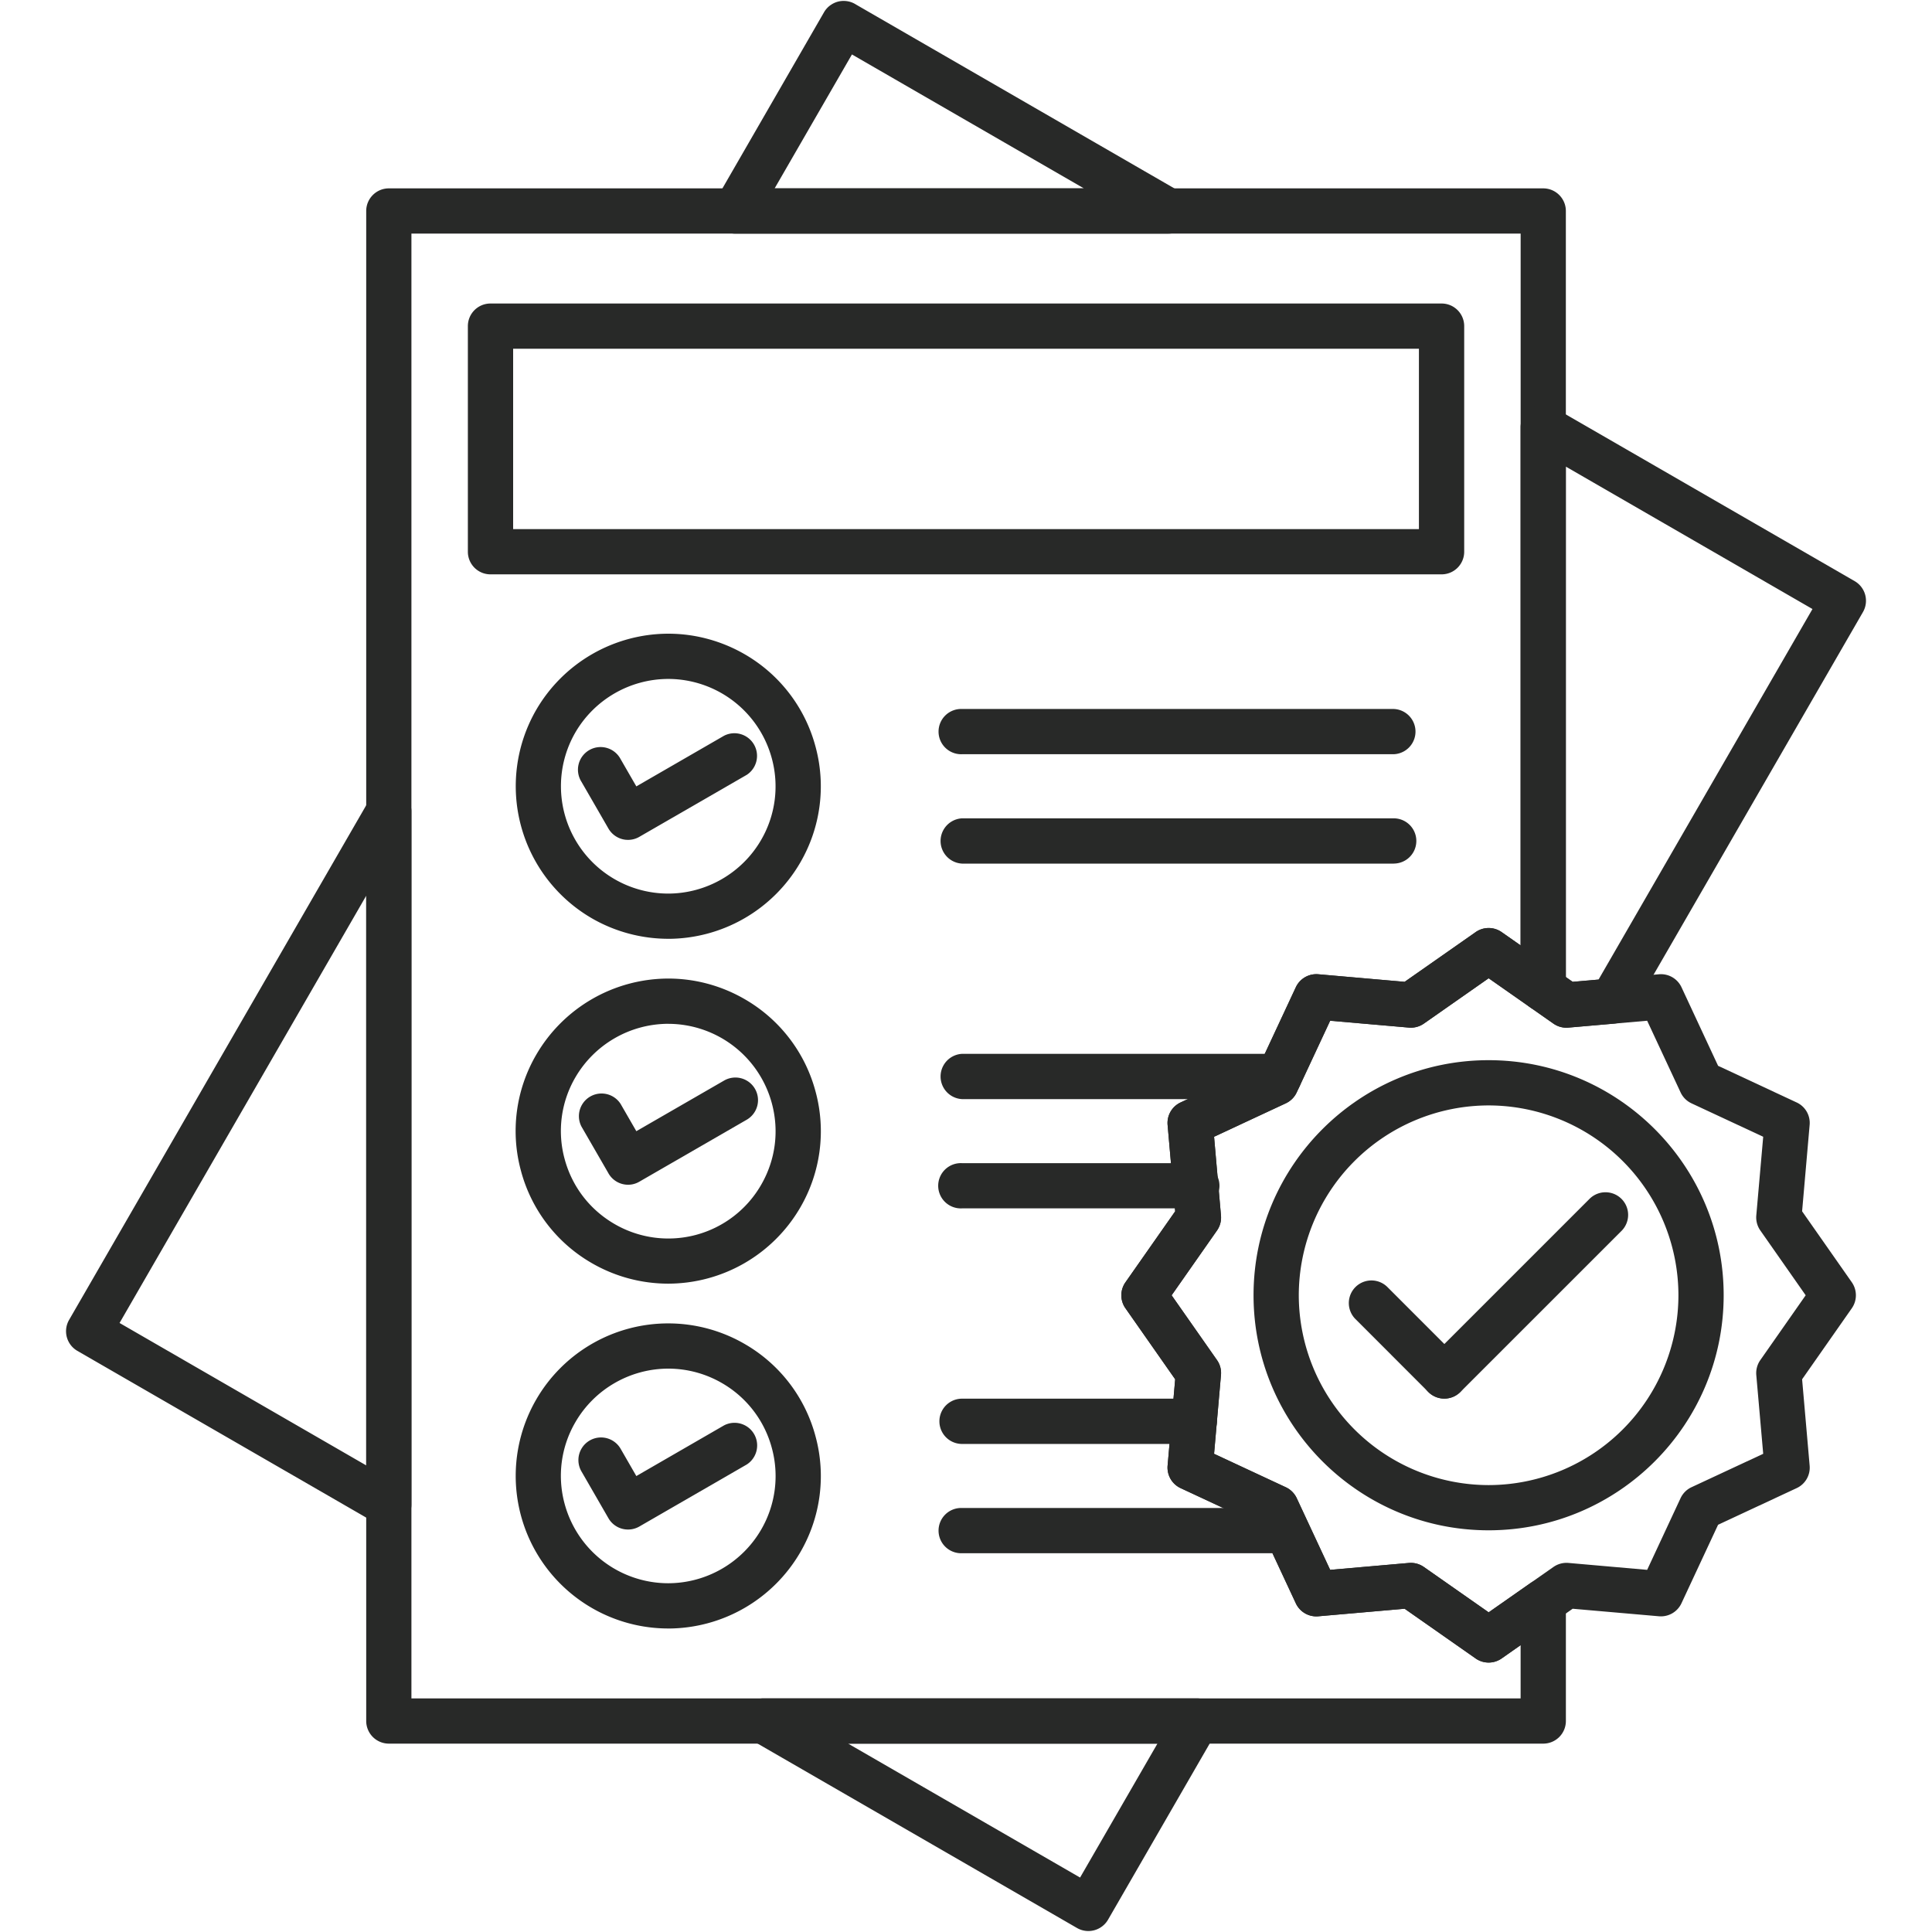
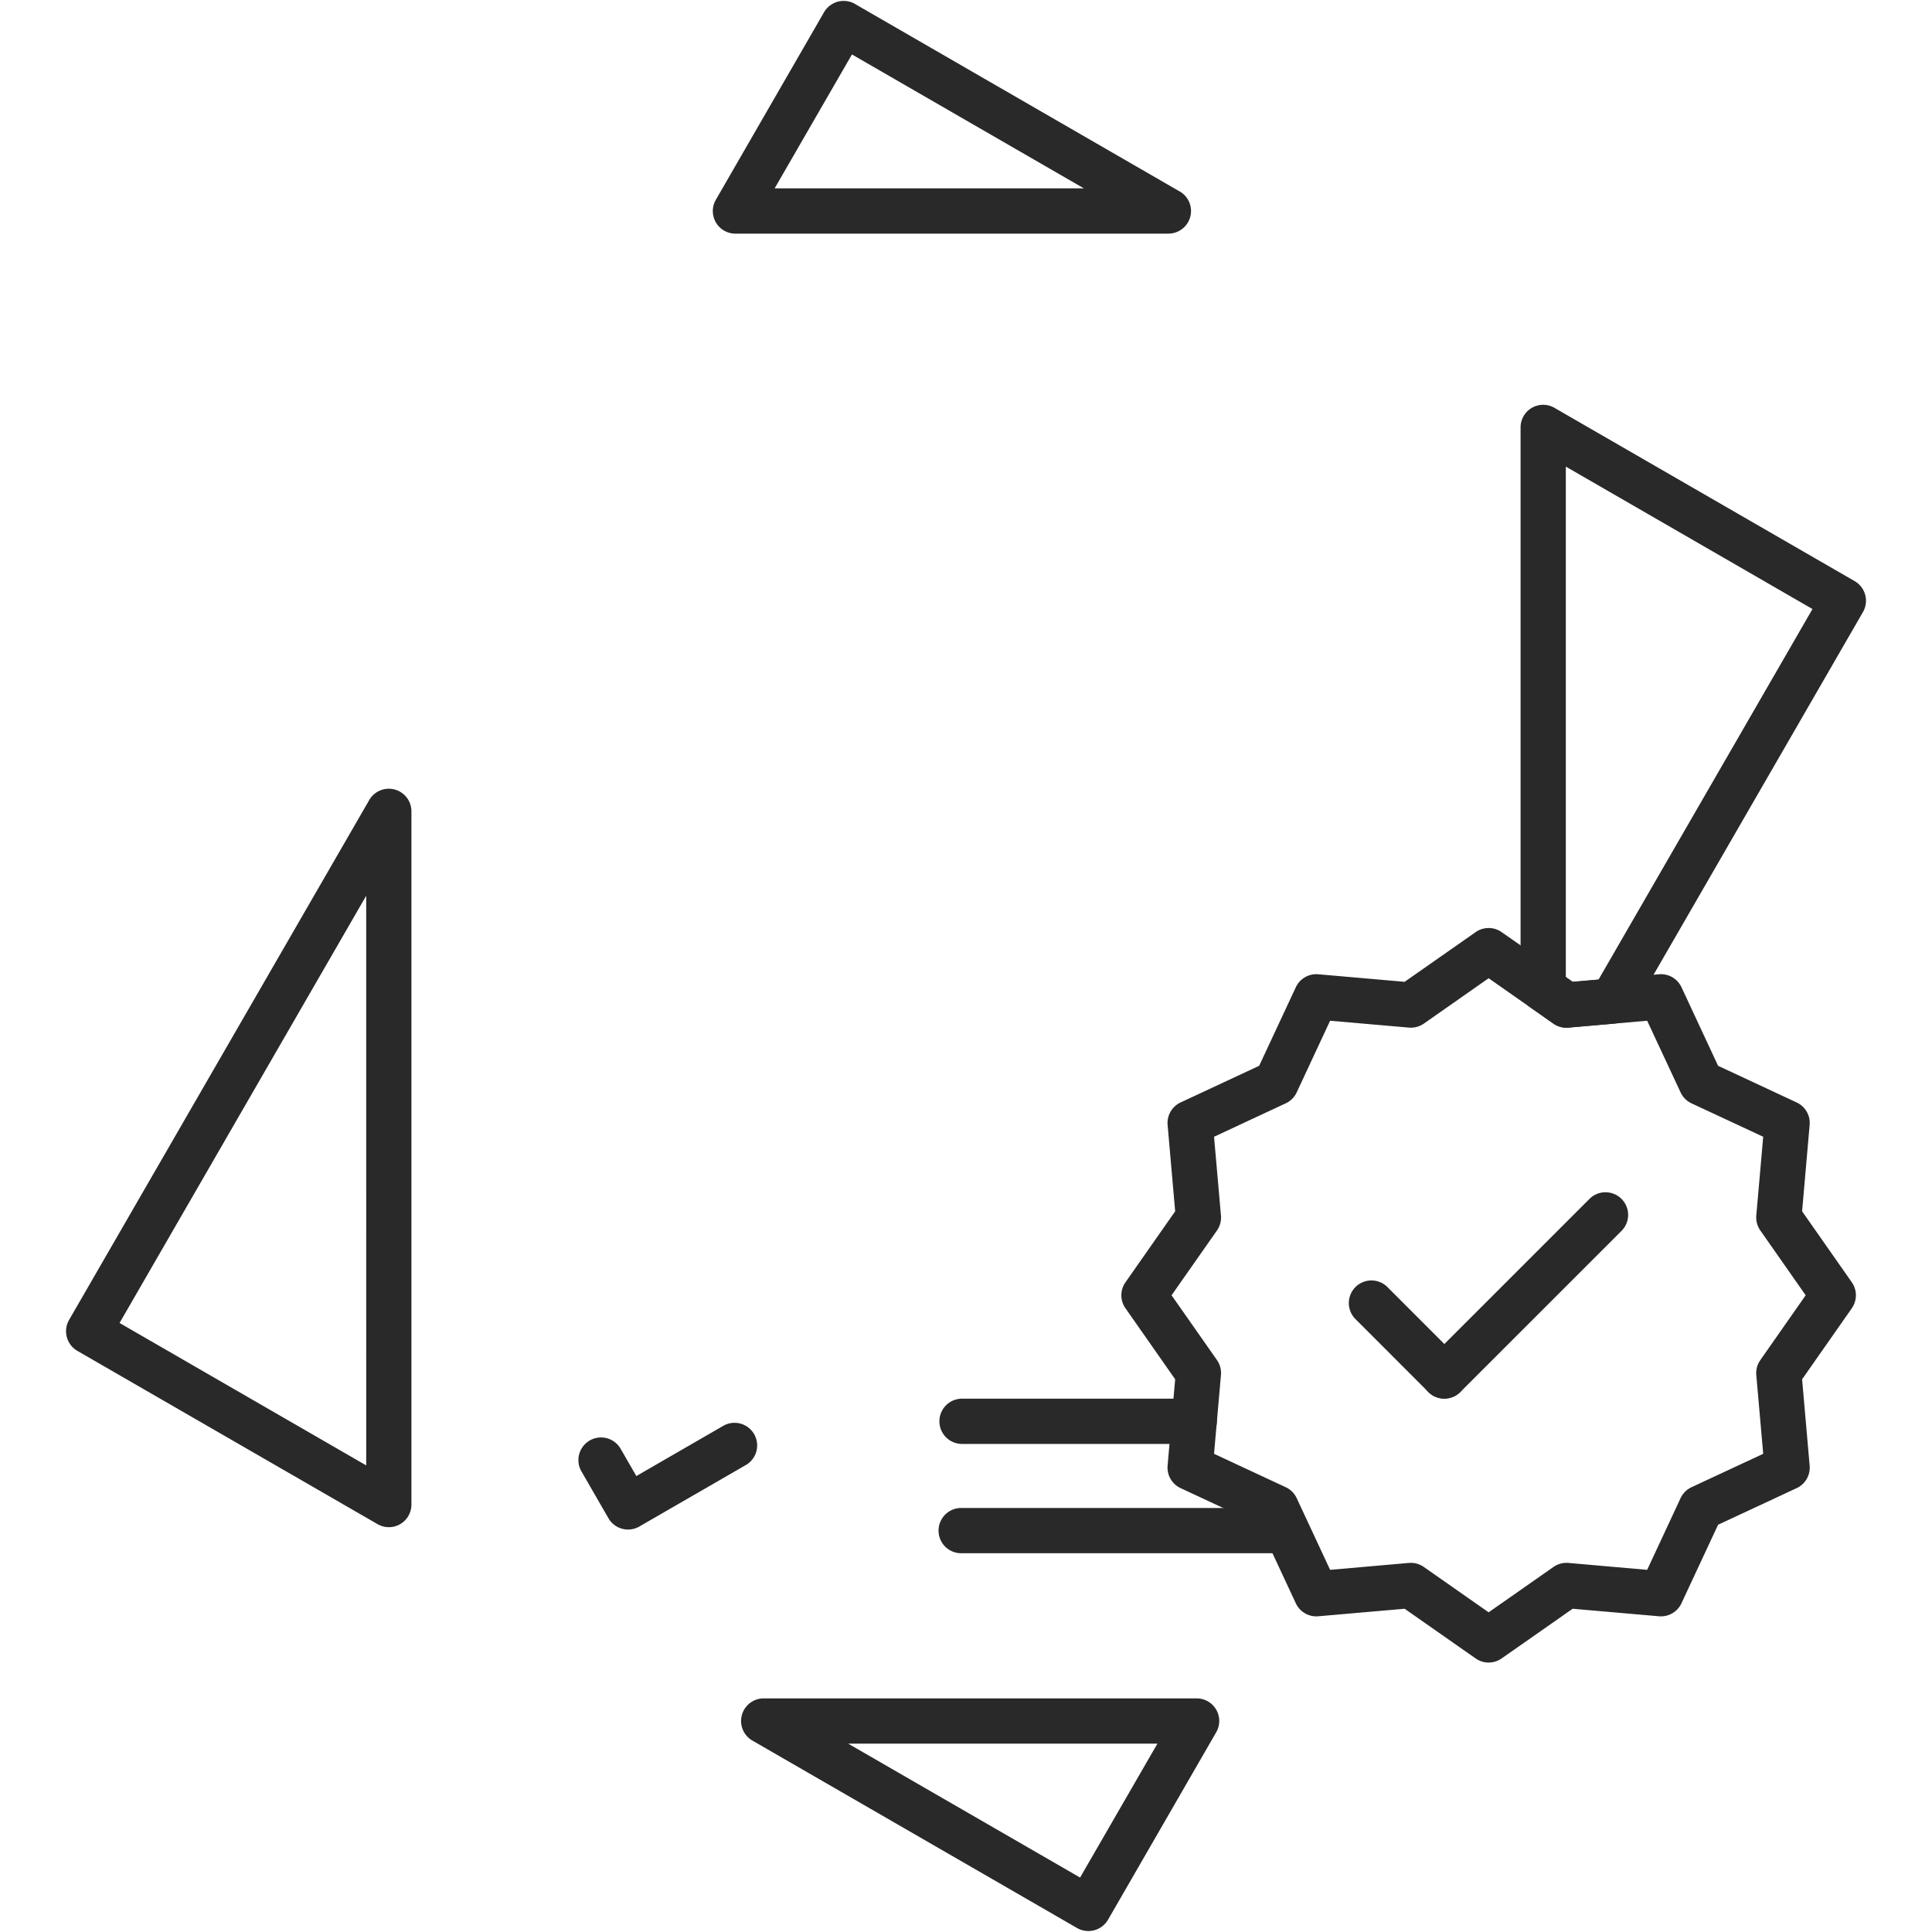
<svg xmlns="http://www.w3.org/2000/svg" width="60" height="60" fill="none" viewBox="0 0 60 60">
-   <path fill="#282928" fill-rule="evenodd" d="M47.926 54.15h-35.85a.704.704 0 0 1-.703-.703V6.553c0-.388.315-.703.703-.703h35.85c.388 0 .703.315.703.703V30.71a.703.703 0 0 1-1.106.575l-1.291-.904-2.013 1.408a.705.705 0 0 1-.464.124L41.31 31.7l-1.039 2.225a.7.7 0 0 1-.34.34l-2.226 1.038.214 2.447a.696.696 0 0 1-.124.465l-1.408 2.012 1.408 2.012c.095.134.14.3.124.464l-.214 2.447 2.227 1.038c.15.069.27.19.34.34l1.038 2.225 2.447-.213a.706.706 0 0 1 .463.124l2.013 1.409 1.291-.905a.705.705 0 0 1 1.106.575v3.705a.703.703 0 0 1-.703.702Zm-35.148-1.405h34.446v-1.653l-.59.414a.706.706 0 0 1-.806 0l-2.205-1.545-2.682.235a.702.702 0 0 1-.698-.403l-1.138-2.44-2.44-1.138a.704.704 0 0 1-.404-.699l.236-2.68-1.545-2.206a.701.701 0 0 1 0-.807l1.545-2.205-.236-2.683a.702.702 0 0 1 .403-.697l2.441-1.138 1.138-2.44a.705.705 0 0 1 .698-.404l2.682.236 2.206-1.545a.705.705 0 0 1 .806 0l.59.414V7.255H12.777v45.49Z" clip-rule="evenodd" />
-   <path fill="#282928" fill-rule="evenodd" d="M44.77 17.837H15.232a.702.702 0 0 1-.702-.701v-7.008c0-.388.314-.702.702-.702H44.77c.388 0 .702.314.702.702v7.008a.702.702 0 0 1-.702.701Zm-28.834-1.405h28.13v-5.601h-28.13v5.601Zm4.812 12.723a4.75 4.75 0 0 1-2.365-.635 4.742 4.742 0 0 1-1.733-6.47 4.754 4.754 0 0 1 4.106-2.37c.826 0 1.644.22 2.365.635a4.71 4.71 0 0 1 2.207 2.877 4.707 4.707 0 0 1-.474 3.594 4.753 4.753 0 0 1-4.106 2.37Zm.008-8.07a3.347 3.347 0 0 0-2.89 1.666 3.335 3.335 0 0 0 2.882 5c1.19 0 2.296-.64 2.89-1.667a3.308 3.308 0 0 0 .332-2.529 3.336 3.336 0 0 0-3.214-2.47Z" clip-rule="evenodd" />
-   <path fill="#282928" fill-rule="evenodd" d="M19.506 26.083c-.028 0-.055-.002-.082-.004a.706.706 0 0 1-.528-.347l-.839-1.454a.703.703 0 1 1 1.217-.702l.488.846 2.726-1.574a.703.703 0 0 1 .702 1.216l-3.334 1.924a.69.69 0 0 1-.35.095Zm23.777.737H29.877a.704.704 0 0 1 0-1.406h13.406a.702.702 0 1 1 0 1.405Zm0-3.397H29.877a.703.703 0 1 1 0-1.405h13.406a.703.703 0 0 1 0 1.405ZM20.749 39.865a4.74 4.74 0 0 1-2.365-.635 4.702 4.702 0 0 1-2.207-2.876 4.701 4.701 0 0 1 .474-3.594 4.753 4.753 0 0 1 4.106-2.37c.827 0 1.644.22 2.364.636a4.707 4.707 0 0 1 2.208 2.877 4.708 4.708 0 0 1-.474 3.594 4.752 4.752 0 0 1-4.106 2.368Zm.008-8.07a3.347 3.347 0 0 0-2.89 1.667 3.306 3.306 0 0 0-.333 2.528c.231.86.782 1.578 1.553 2.024a3.325 3.325 0 0 0 4.552-1.22c.445-.77.563-1.669.332-2.528a3.336 3.336 0 0 0-3.214-2.47Z" clip-rule="evenodd" />
-   <path fill="#282928" fill-rule="evenodd" d="M19.506 36.793a.7.7 0 0 1-.593-.326c-.133-.21 0 0-.001 0v-.002h-.002v-.001a.22.22 0 0 1-.012-.023l-.84-1.454a.703.703 0 0 1 1.216-.703l.488.846 2.725-1.572a.702.702 0 1 1 .703 1.216l-3.334 1.924a.774.774 0 0 1-.104.05h-.001a.666.666 0 0 1-.245.045Zm17.624.734h-7.253a.703.703 0 1 1 0-1.404h7.254a.703.703 0 1 1 0 1.404Zm2.595-3.393h-9.848a.704.704 0 0 1 0-1.406h9.848a.702.702 0 1 1 0 1.406Zm-18.977 16.44a4.738 4.738 0 0 1-4.098-7.106 4.735 4.735 0 0 1 6.471-1.733 4.703 4.703 0 0 1 2.207 2.876 4.701 4.701 0 0 1-.473 3.594 4.753 4.753 0 0 1-4.107 2.37Zm.009-8.07c-1.19 0-2.296.638-2.89 1.667a3.305 3.305 0 0 0-.333 2.528 3.336 3.336 0 0 0 3.215 2.47 3.347 3.347 0 0 0 2.89-1.666 3.308 3.308 0 0 0 .332-2.53 3.313 3.313 0 0 0-1.553-2.022 3.325 3.325 0 0 0-1.661-.447Z" clip-rule="evenodd" />
  <path fill="#282928" fill-rule="evenodd" d="M19.506 47.501a.701.701 0 0 1-.61-.351l-.839-1.455a.702.702 0 1 1 1.217-.702l.488.847 2.725-1.574a.703.703 0 0 1 .703 1.216l-3.334 1.925a.701.701 0 0 1-.35.094Zm20.457.736H29.877a.703.703 0 1 1 0-1.405h10.086a.703.703 0 0 1 0 1.405Zm-2.877-3.394h-7.209a.703.703 0 1 1 0-1.406h7.21a.703.703 0 0 1 0 1.406ZM33.8 59.97a.706.706 0 0 1-.35-.093l-10.084-5.822a.702.702 0 0 1 .352-1.31h13.444a.701.701 0 0 1 .608 1.053l-3.36 5.822a.708.708 0 0 1-.61.35Zm-7.46-5.82 7.203 4.159 2.402-4.159H26.34Zm-14.264-6.722a.697.697 0 0 1-.352-.095l-9.322-5.381a.704.704 0 0 1-.257-.96l9.322-16.146a.702.702 0 0 1 1.31.35v21.529a.701.701 0 0 1-.701.703Zm-8.363-6.342 7.66 4.423V27.818l-7.66 13.268Zm44.932-9.169a.7.7 0 0 1-.402-.128l-.72-.504a.703.703 0 0 1-.3-.575V13.275a.701.701 0 0 1 1.054-.608l9.322 5.381a.704.704 0 0 1 .257.96L50.678 31.44a.702.702 0 0 1-.547.35l-1.424.124a.563.563 0 0 1-.062.003Zm-.016-1.573.21.148.805-.07 6.644-11.508-7.66-4.423v15.854ZM36.285 7.256H22.84a.701.701 0 0 1-.608-1.053L25.591.38a.697.697 0 0 1 .234-.242.688.688 0 0 1 .361-.109h.016c.139 0 .269.04.378.11l10.018 5.785a.702.702 0 0 1-.313 1.331ZM24.057 5.85h9.604l-7.203-4.159-2.401 4.159Zm20.799 37.585a.701.701 0 0 1-.496-1.199l5.013-5.013a.703.703 0 0 1 .994.994l-5.014 5.013a.699.699 0 0 1-.497.205Z" clip-rule="evenodd" />
  <path fill="#282928" fill-rule="evenodd" d="M44.856 43.435a.701.701 0 0 1-.497-.205l-2.264-2.265a.702.702 0 1 1 .993-.994l2.265 2.266a.703.703 0 0 1-.497 1.198Z" clip-rule="evenodd" />
-   <path fill="#282928" fill-rule="evenodd" d="M46.23 47.525c-4.025 0-7.3-3.274-7.3-7.3 0-4.025 3.275-7.3 7.3-7.3 4.026 0 7.3 3.275 7.3 7.3 0 4.026-3.274 7.3-7.3 7.3Zm0-13.195a5.903 5.903 0 0 0-5.895 5.895 5.903 5.903 0 0 0 5.895 5.896 5.902 5.902 0 0 0 5.895-5.896 5.902 5.902 0 0 0-5.895-5.895Z" clip-rule="evenodd" />
  <path fill="#282928" fill-rule="evenodd" d="M46.231 51.632a.702.702 0 0 1-.403-.127l-2.206-1.544-2.682.234a.702.702 0 0 1-.697-.403l-1.138-2.44-2.441-1.137a.705.705 0 0 1-.403-.699l.235-2.681-1.544-2.206a.701.701 0 0 1 0-.806l1.544-2.205-.235-2.683a.704.704 0 0 1 .403-.697l2.44-1.138 1.139-2.44a.702.702 0 0 1 .697-.403l2.682.234 2.206-1.544a.705.705 0 0 1 .806 0l2.206 1.544 2.68-.234a.704.704 0 0 1 .7.402l1.137 2.441 2.44 1.138a.7.7 0 0 1 .403.697l-.234 2.683 1.544 2.205a.706.706 0 0 1 0 .806l-1.544 2.206.234 2.681a.701.701 0 0 1-.403.699l-2.44 1.137-1.138 2.44a.704.704 0 0 1-.698.403l-2.681-.234-2.206 1.544a.708.708 0 0 1-.403.127Zm-2.415-3.096a.7.7 0 0 1 .403.128l2.012 1.408 2.012-1.408a.708.708 0 0 1 .464-.126l2.447.215 1.038-2.227c.07-.149.19-.27.339-.339l2.227-1.038-.215-2.447a.703.703 0 0 1 .126-.464l1.408-2.012-1.408-2.012a.705.705 0 0 1-.126-.464l.215-2.447-2.227-1.038a.701.701 0 0 1-.339-.34L51.154 31.7l-2.447.213a.703.703 0 0 1-.464-.124l-2.012-1.409-2.012 1.409a.706.706 0 0 1-.464.124l-2.447-.213-1.038 2.225a.7.7 0 0 1-.34.34l-2.227 1.038.215 2.447a.705.705 0 0 1-.124.464l-1.41 2.012 1.41 2.012a.701.701 0 0 1 .124.464l-.215 2.447 2.227 1.038c.15.07.27.19.34.34l1.038 2.226 2.447-.215.06-.002Z" clip-rule="evenodd" />
</svg>